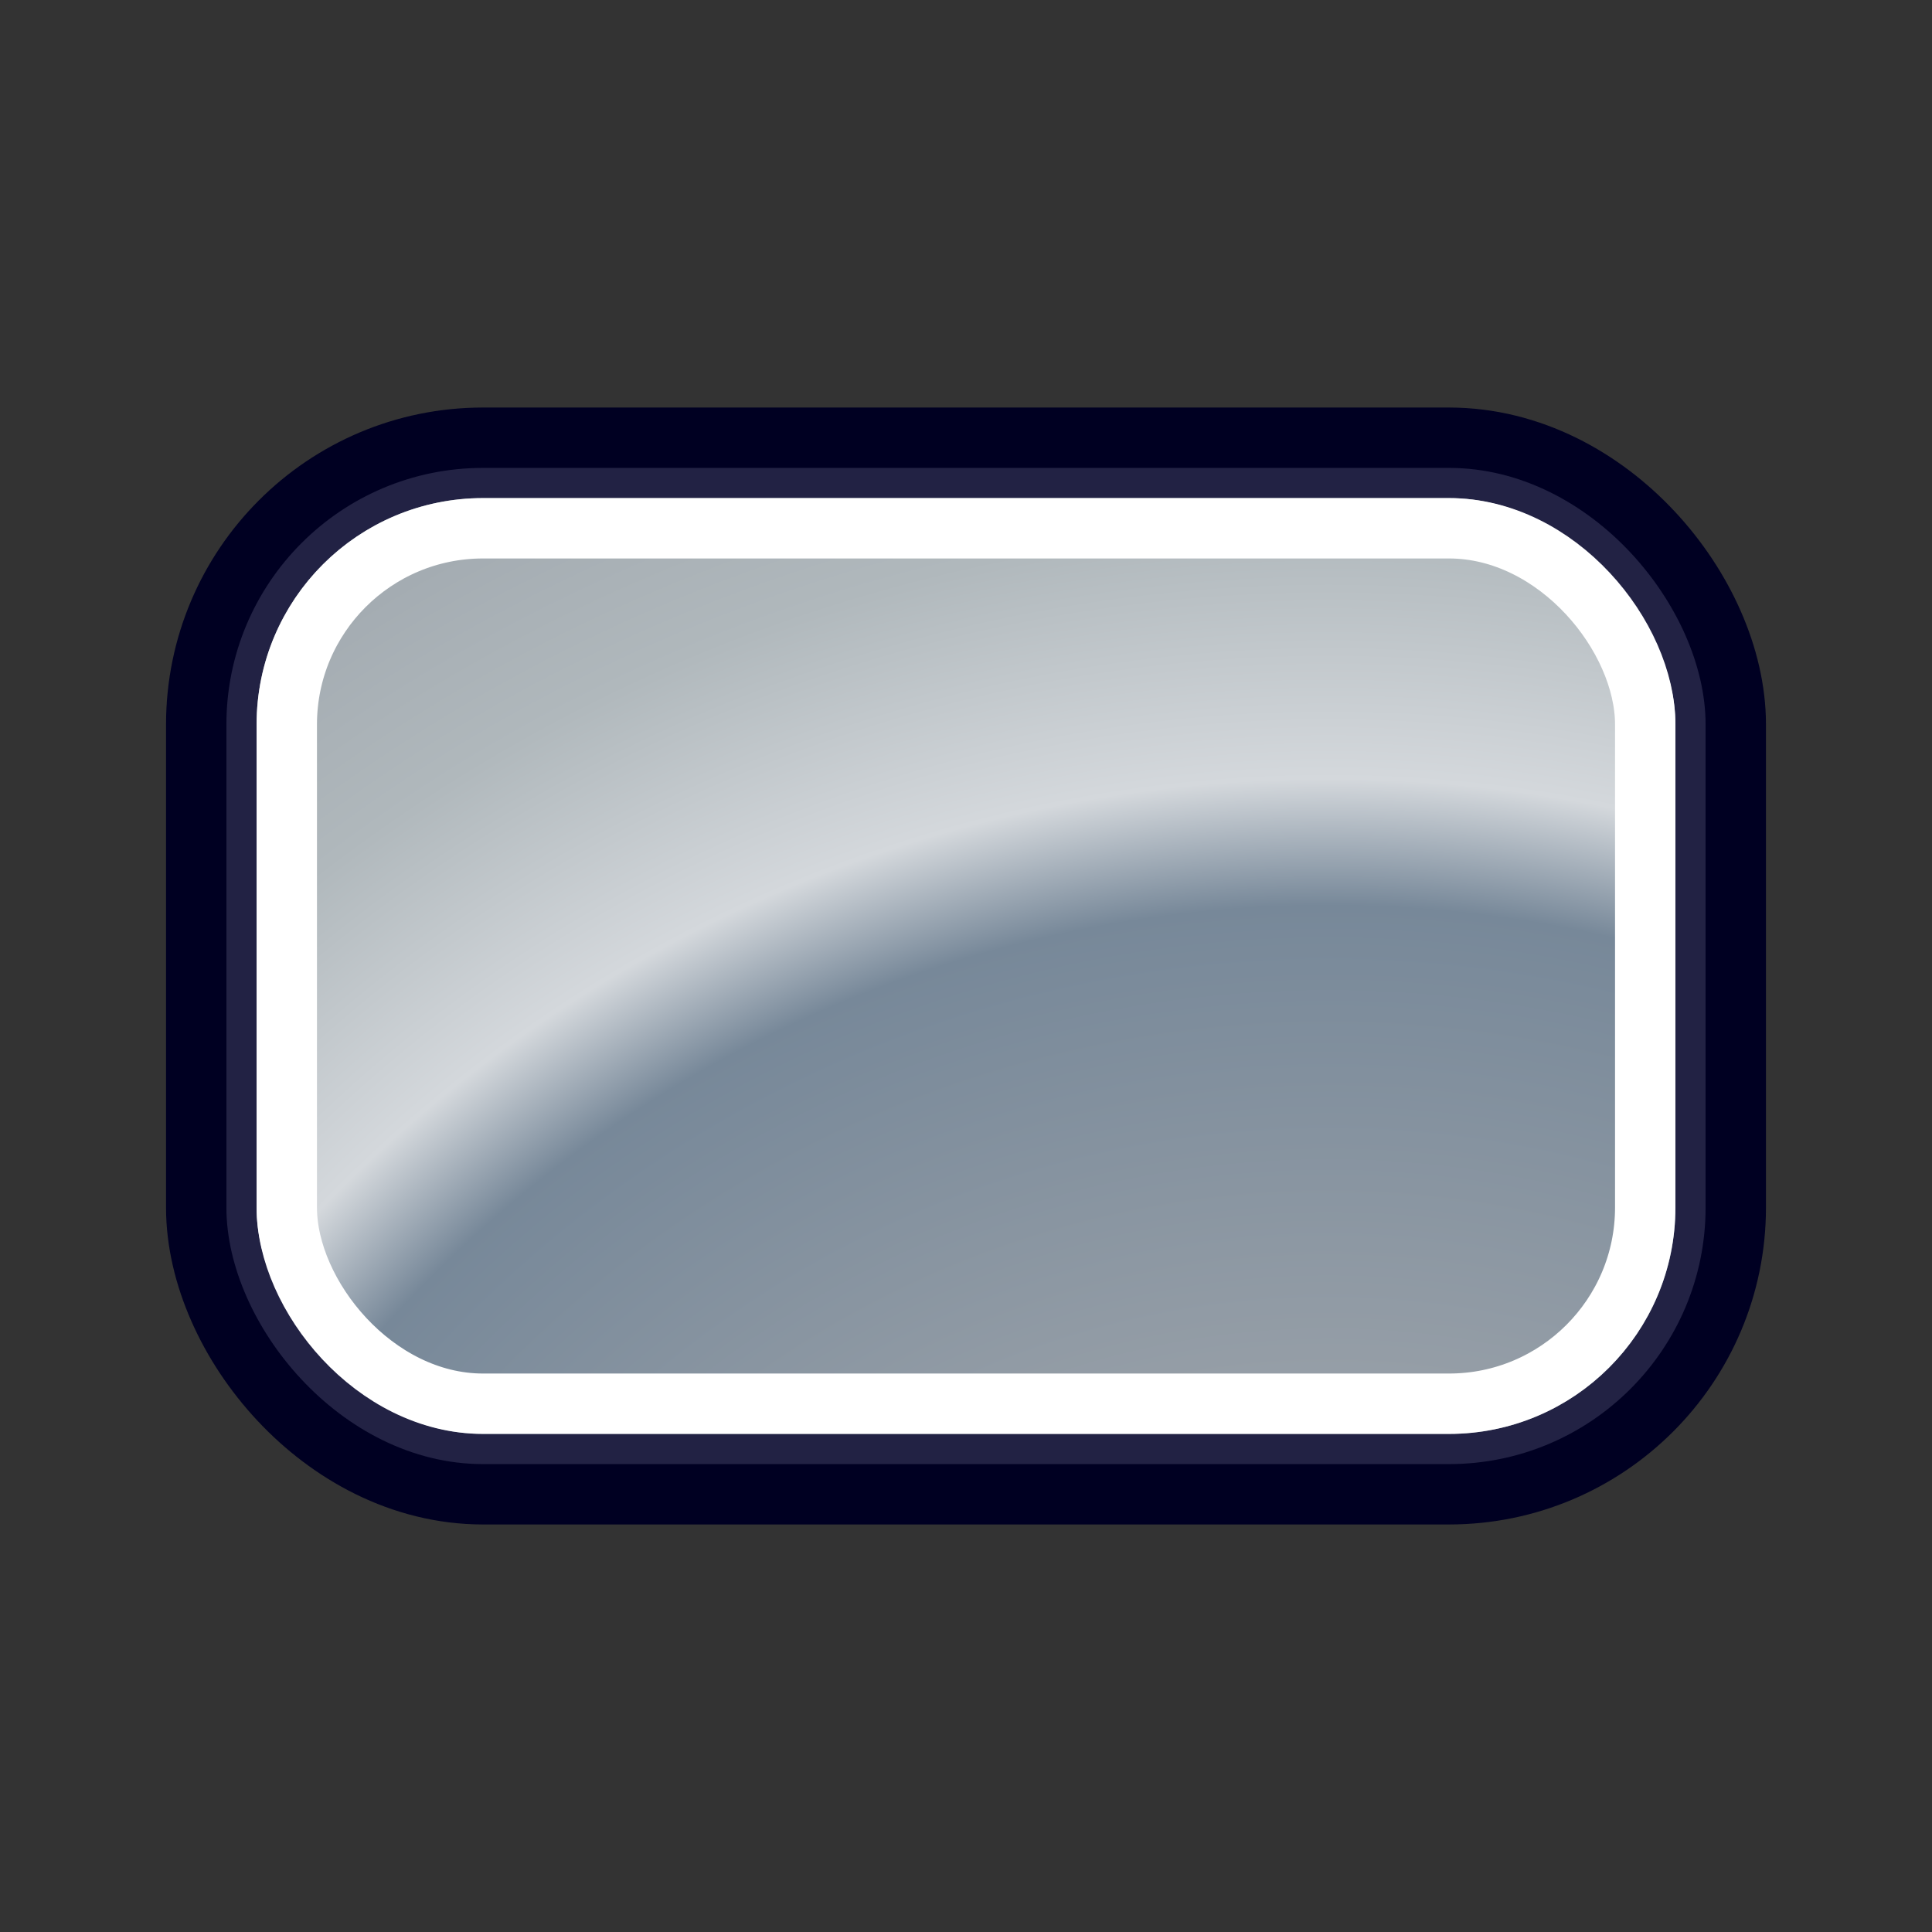
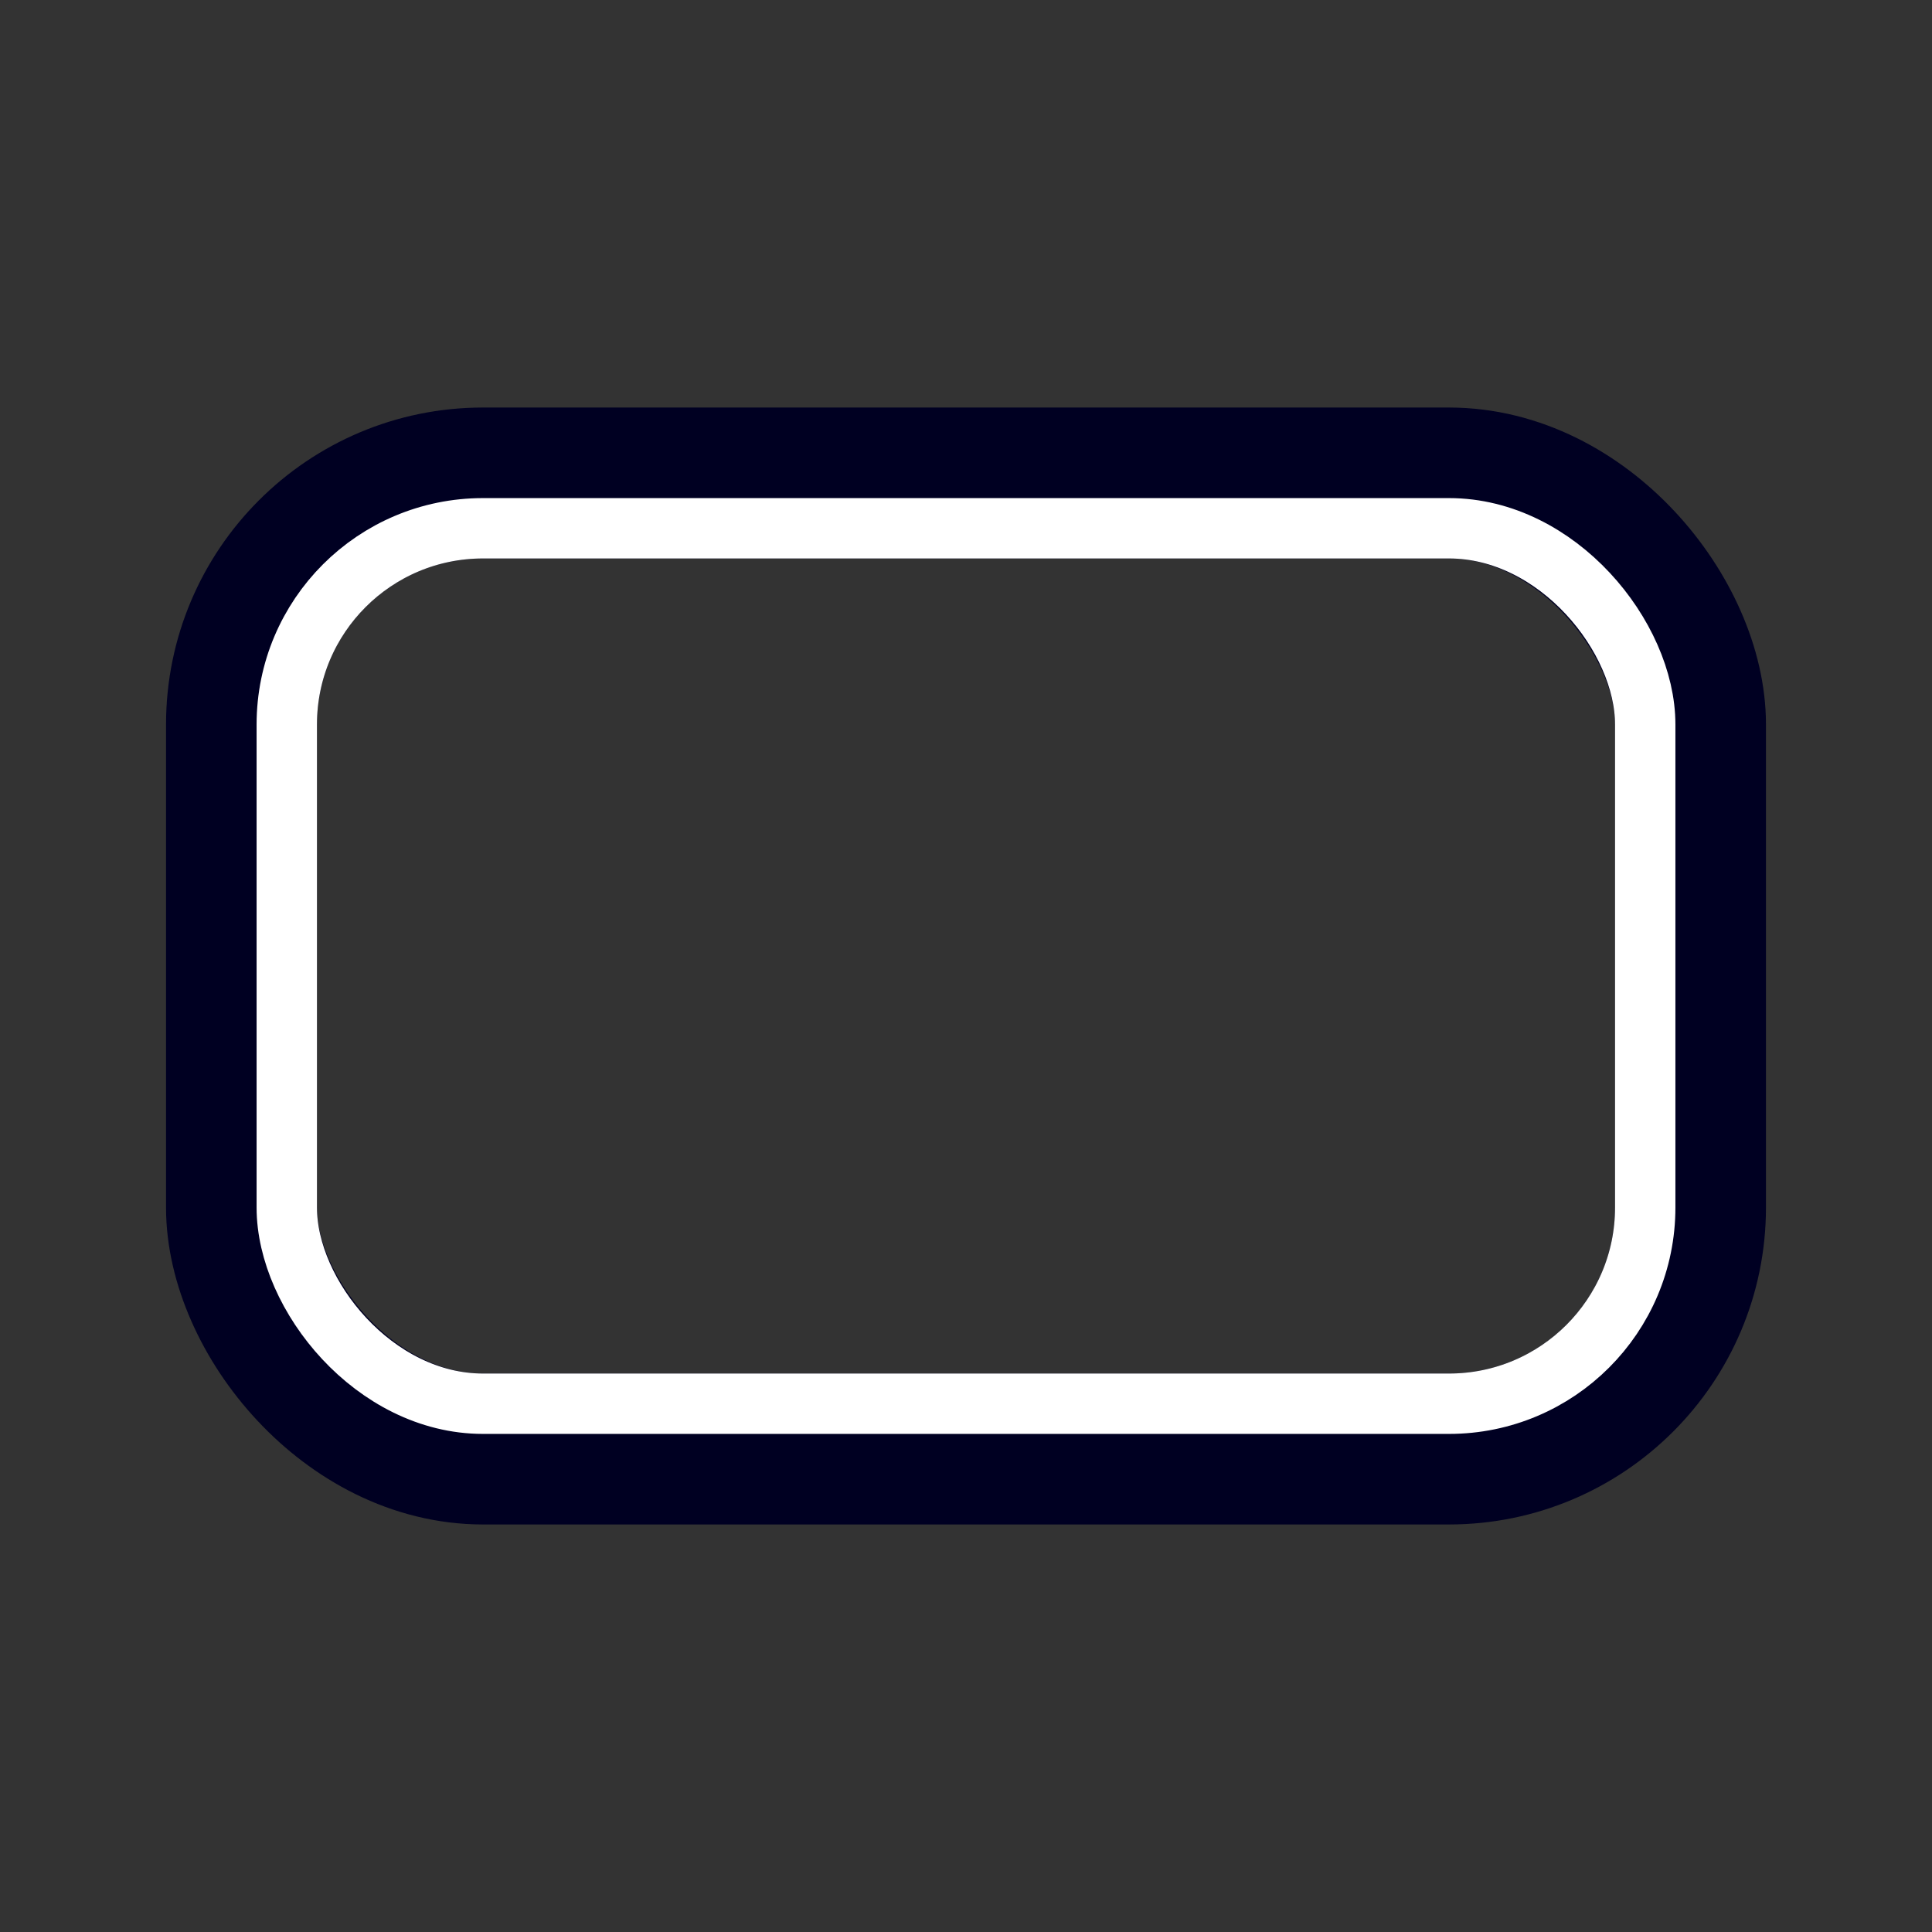
<svg xmlns="http://www.w3.org/2000/svg" xmlns:xlink="http://www.w3.org/1999/xlink" id="db_field" viewBox="0 0 128 128" version="1.1">
  <rect x="0" y="0" width="128" height="128" fill="#333333" stroke="none" />
  <defs>
    <linearGradient id="linearGradient_grey">
      <stop offset="0" style="stop-color:#789;stop-opacity:1;" />
      <stop offset="0.1" style="stop-color:#d4d8dc;stop-opacity:1;" />
      <stop offset="0.3" style="stop-color:#b0b8bc;stop-opacity:1;" />
      <stop offset="0.6" style="stop-color:#98a0a8;stop-opacity:1;" />
      <stop offset="1" style="stop-color:#789;stop-opacity:1;" />
    </linearGradient>
    <radialGradient id="gradient_db" cx="88" cy="144" r="84" xlink:href="#linearGradient_grey" spreadMethod="repeat" gradientUnits="userSpaceOnUse" />
  </defs>
  <g id="field" style="fill:none;stroke-linejoin:round;stroke-linecap:round;">
    <rect style="stroke:#0026;stroke-width:10;filter:blur(2px);" x="16" y="32" width="96" height="64" rx="16" />
-     <rect style="fill:url(#gradient_db);stroke-width:2;stroke:#224a;" x="16" y="32" width="96" height="64" rx="16" />
    <rect style="stroke:#fff8;stroke-width:4;filter:blur(2px);" x="19" y="35" width="90" height="58" rx="13" />
  </g>
</svg>